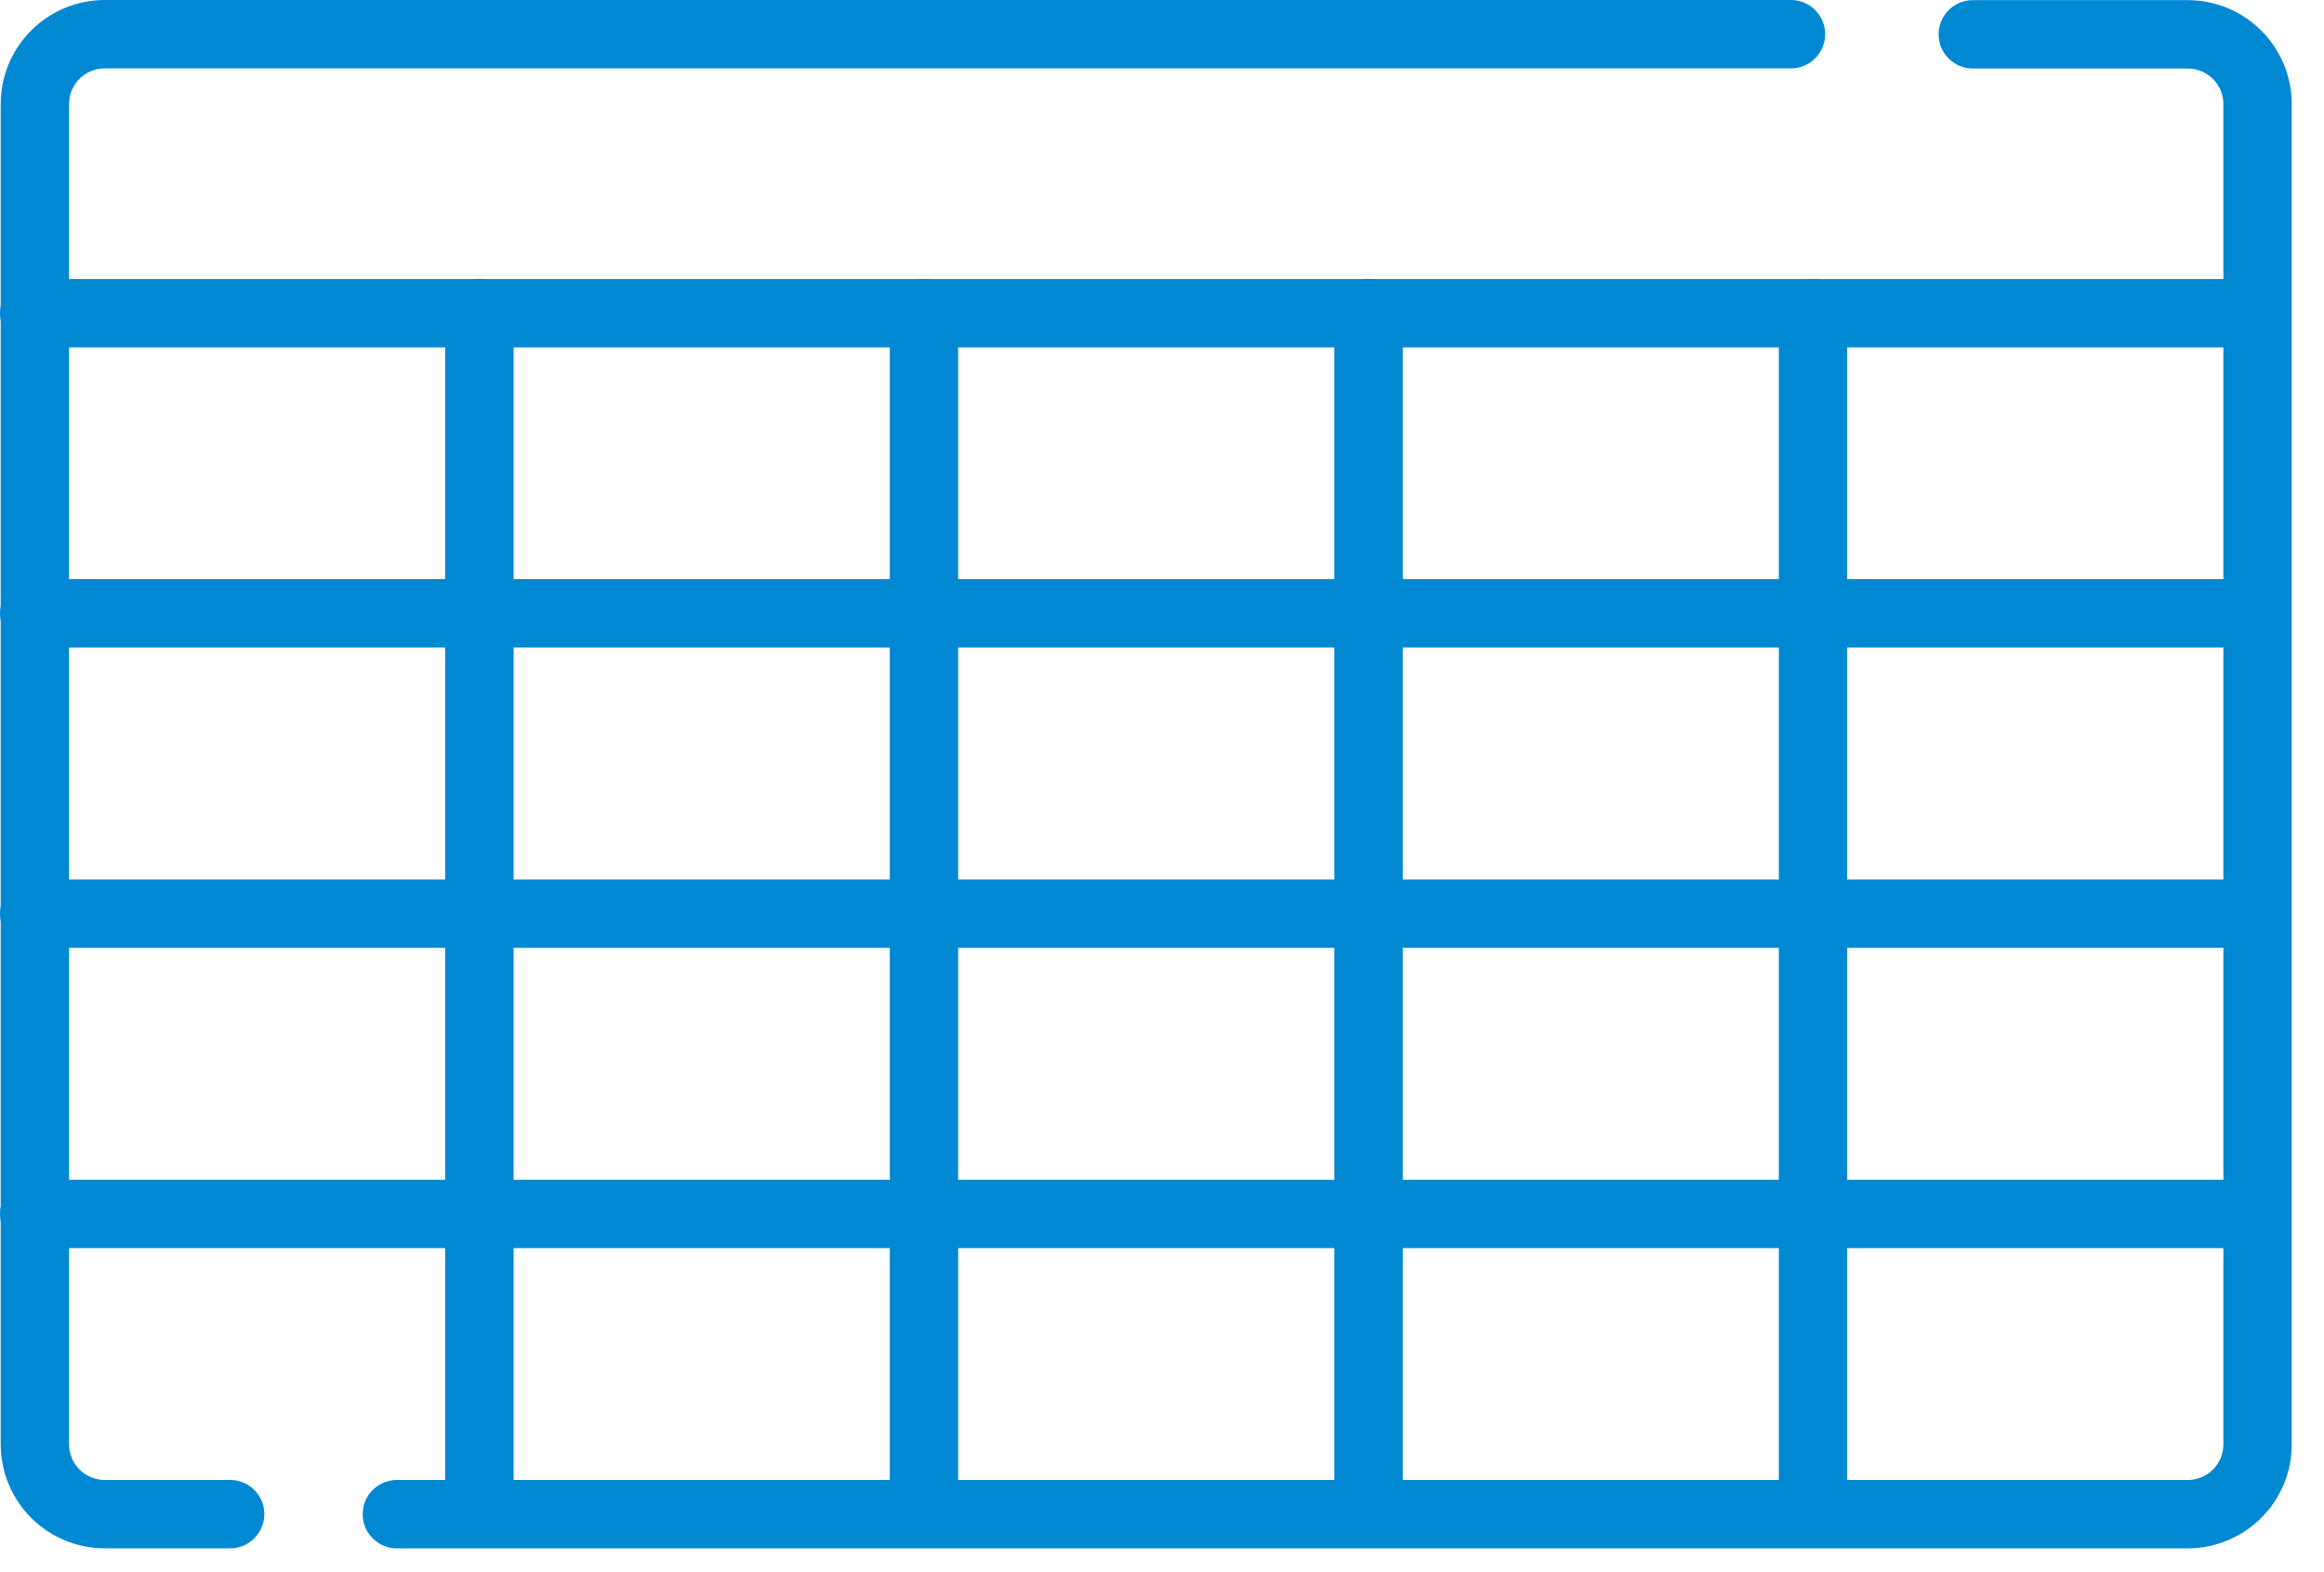
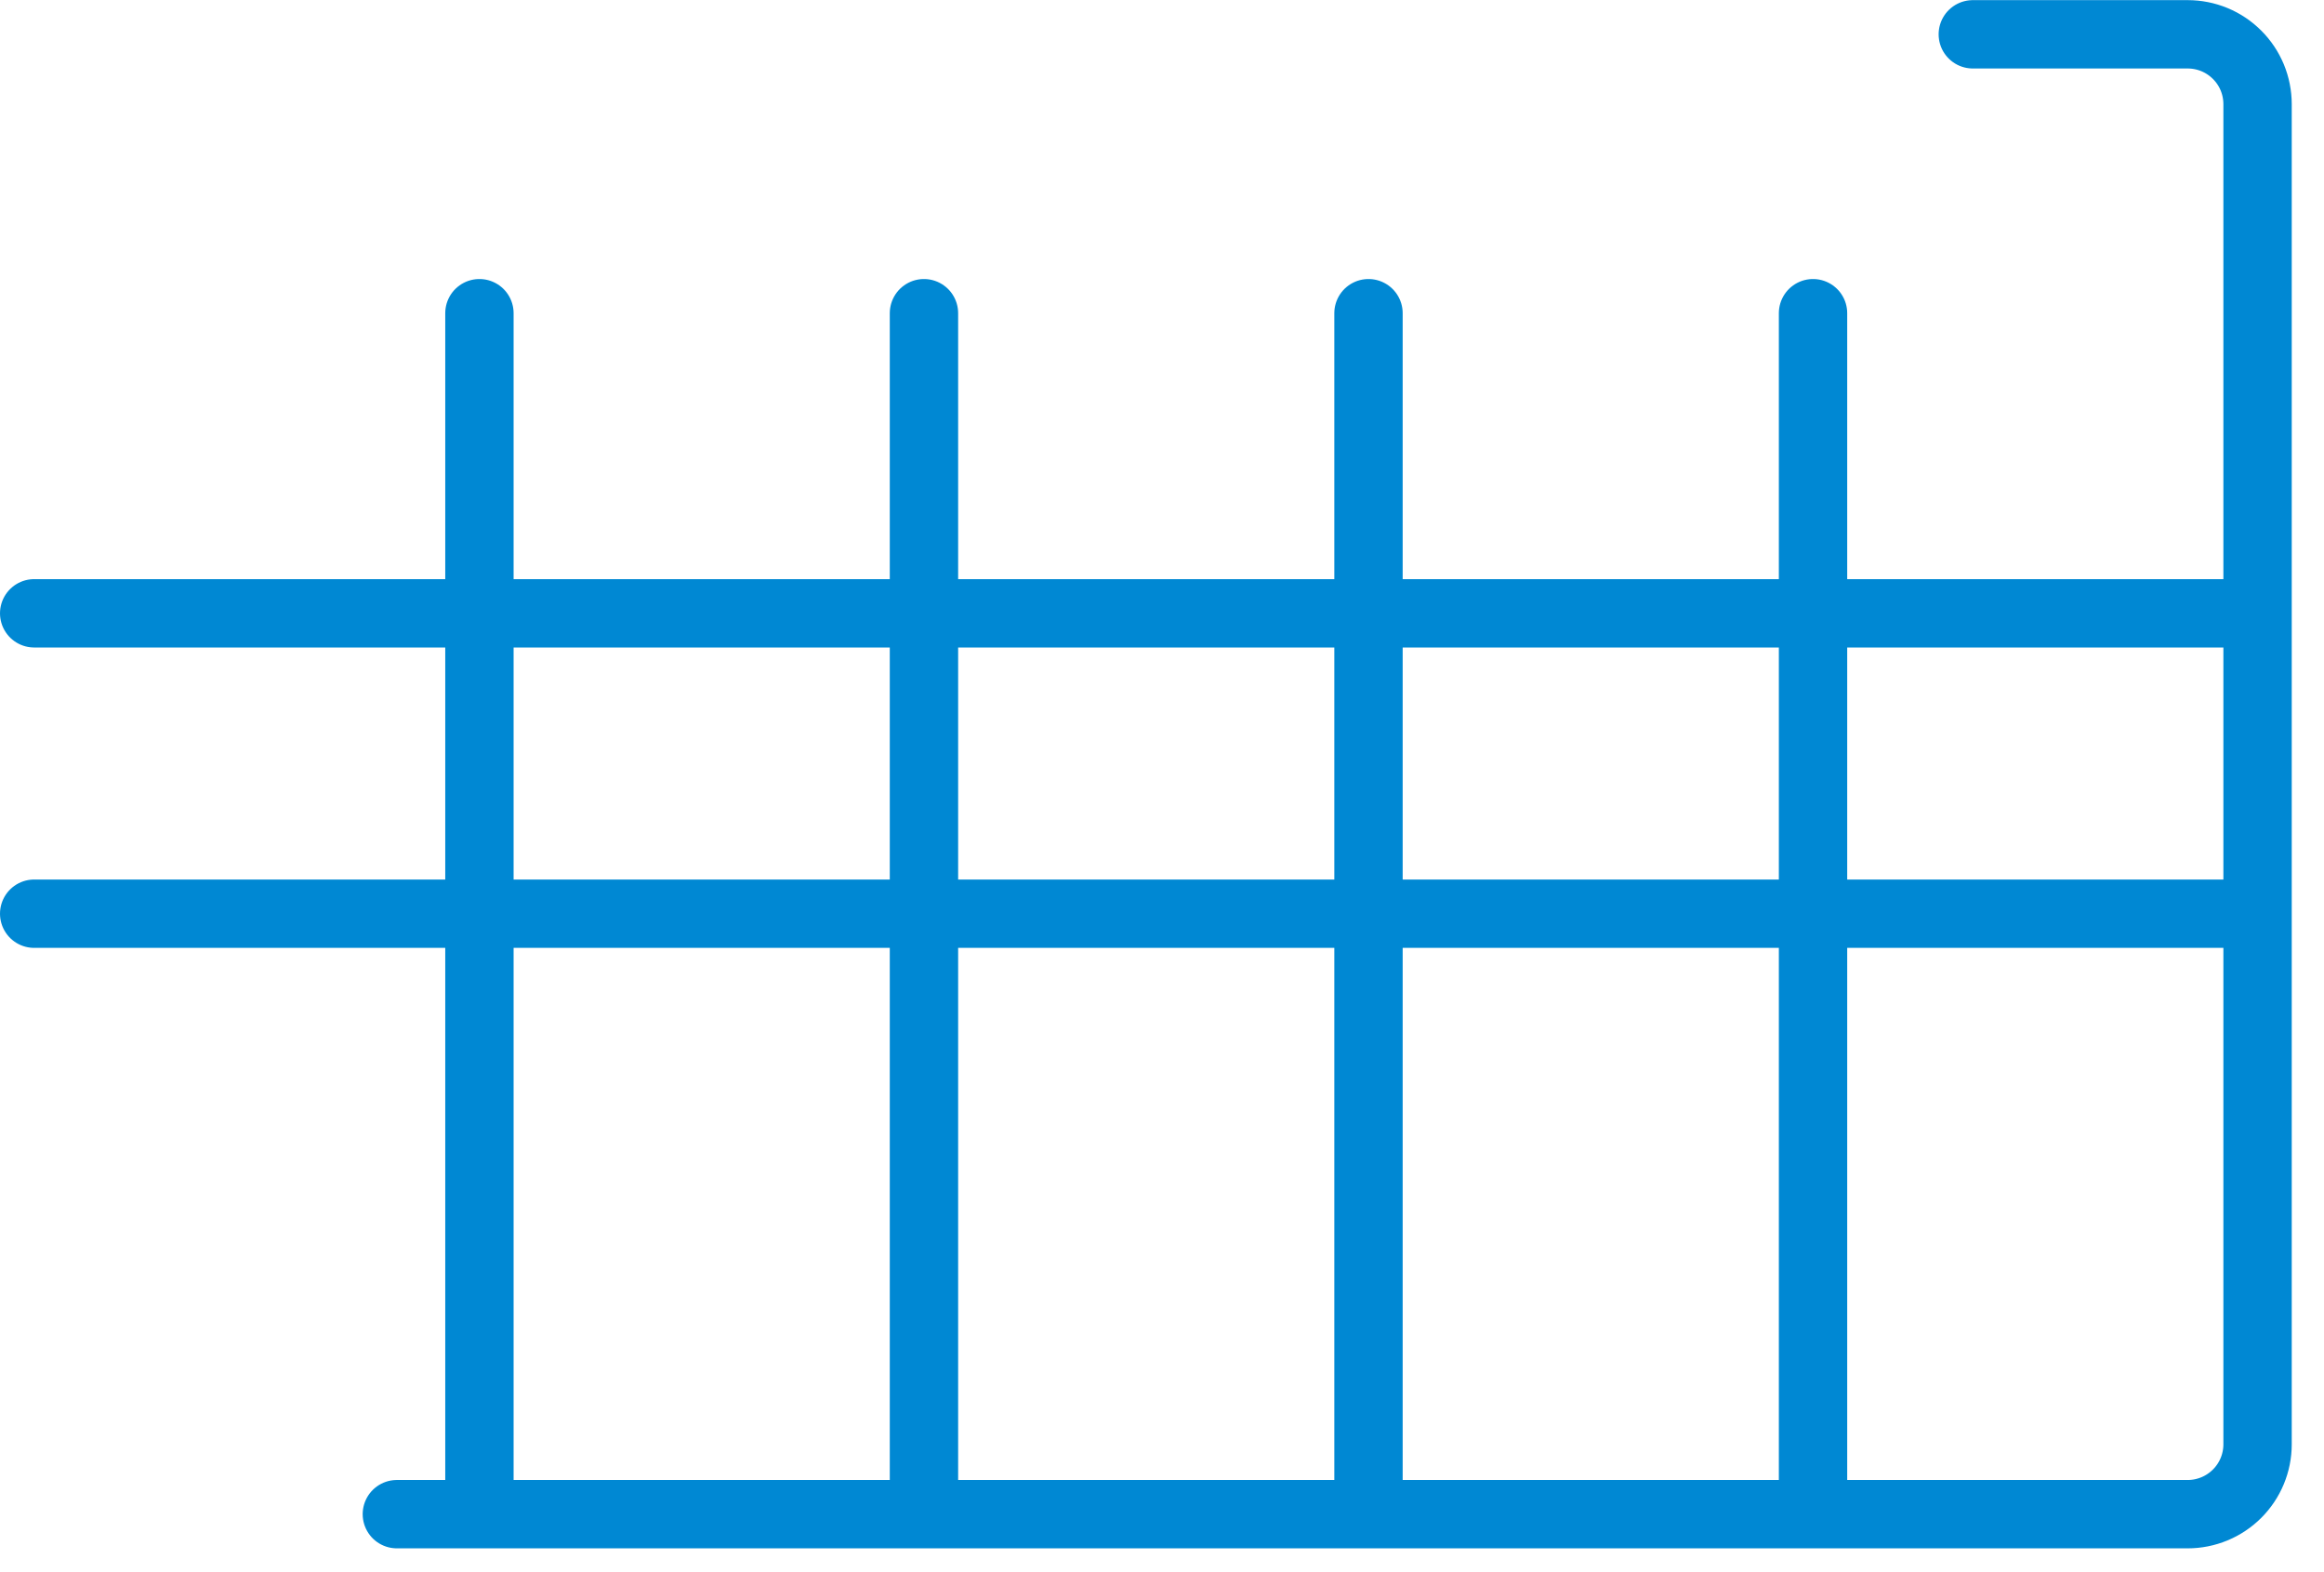
<svg xmlns="http://www.w3.org/2000/svg" width="68" height="46" viewBox="0 0 68 46" fill="none">
-   <path d="M6.734 44.302H3.065C2.523 44.302 2.003 44.087 1.619 43.703C1.236 43.32 1.02 42.8 1.02 42.258V3.044C1.02 2.502 1.236 1.982 1.619 1.599C2.003 1.215 2.523 1 3.065 1H52.403" stroke="#0088D3" stroke-width="2" stroke-linecap="round" stroke-linejoin="round" />
  <path d="M57.724 1.004H64.012C64.281 1.004 64.546 1.057 64.794 1.159C65.042 1.262 65.268 1.413 65.457 1.603C65.647 1.792 65.798 2.018 65.901 2.266C66.003 2.514 66.056 2.779 66.056 3.048V42.259C66.056 42.801 65.841 43.321 65.457 43.704C65.074 44.087 64.554 44.303 64.012 44.303H11.612" stroke="#0088D3" stroke-width="2" stroke-linecap="round" stroke-linejoin="round" />
-   <path d="M1 9.164H65.718" stroke="#0088D3" stroke-width="2" stroke-linecap="round" stroke-linejoin="round" />
  <path d="M1 17.945H65.718" stroke="#0088D3" stroke-width="2" stroke-linecap="round" stroke-linejoin="round" />
  <path d="M1 26.734H65.718" stroke="#0088D3" stroke-width="2" stroke-linecap="round" stroke-linejoin="round" />
-   <path d="M1 35.518H65.718" stroke="#0088D3" stroke-width="2" stroke-linecap="round" stroke-linejoin="round" />
  <path d="M14.028 44.216V9.164" stroke="#0088D3" stroke-width="2" stroke-linecap="round" stroke-linejoin="round" />
  <path d="M27.035 44.216V9.164" stroke="#0088D3" stroke-width="2" stroke-linecap="round" stroke-linejoin="round" />
  <path d="M40.042 44.216V9.164" stroke="#0088D3" stroke-width="2" stroke-linecap="round" stroke-linejoin="round" />
  <path d="M53.049 44.216V9.164" stroke="#0088D3" stroke-width="2" stroke-linecap="round" stroke-linejoin="round" />
</svg>